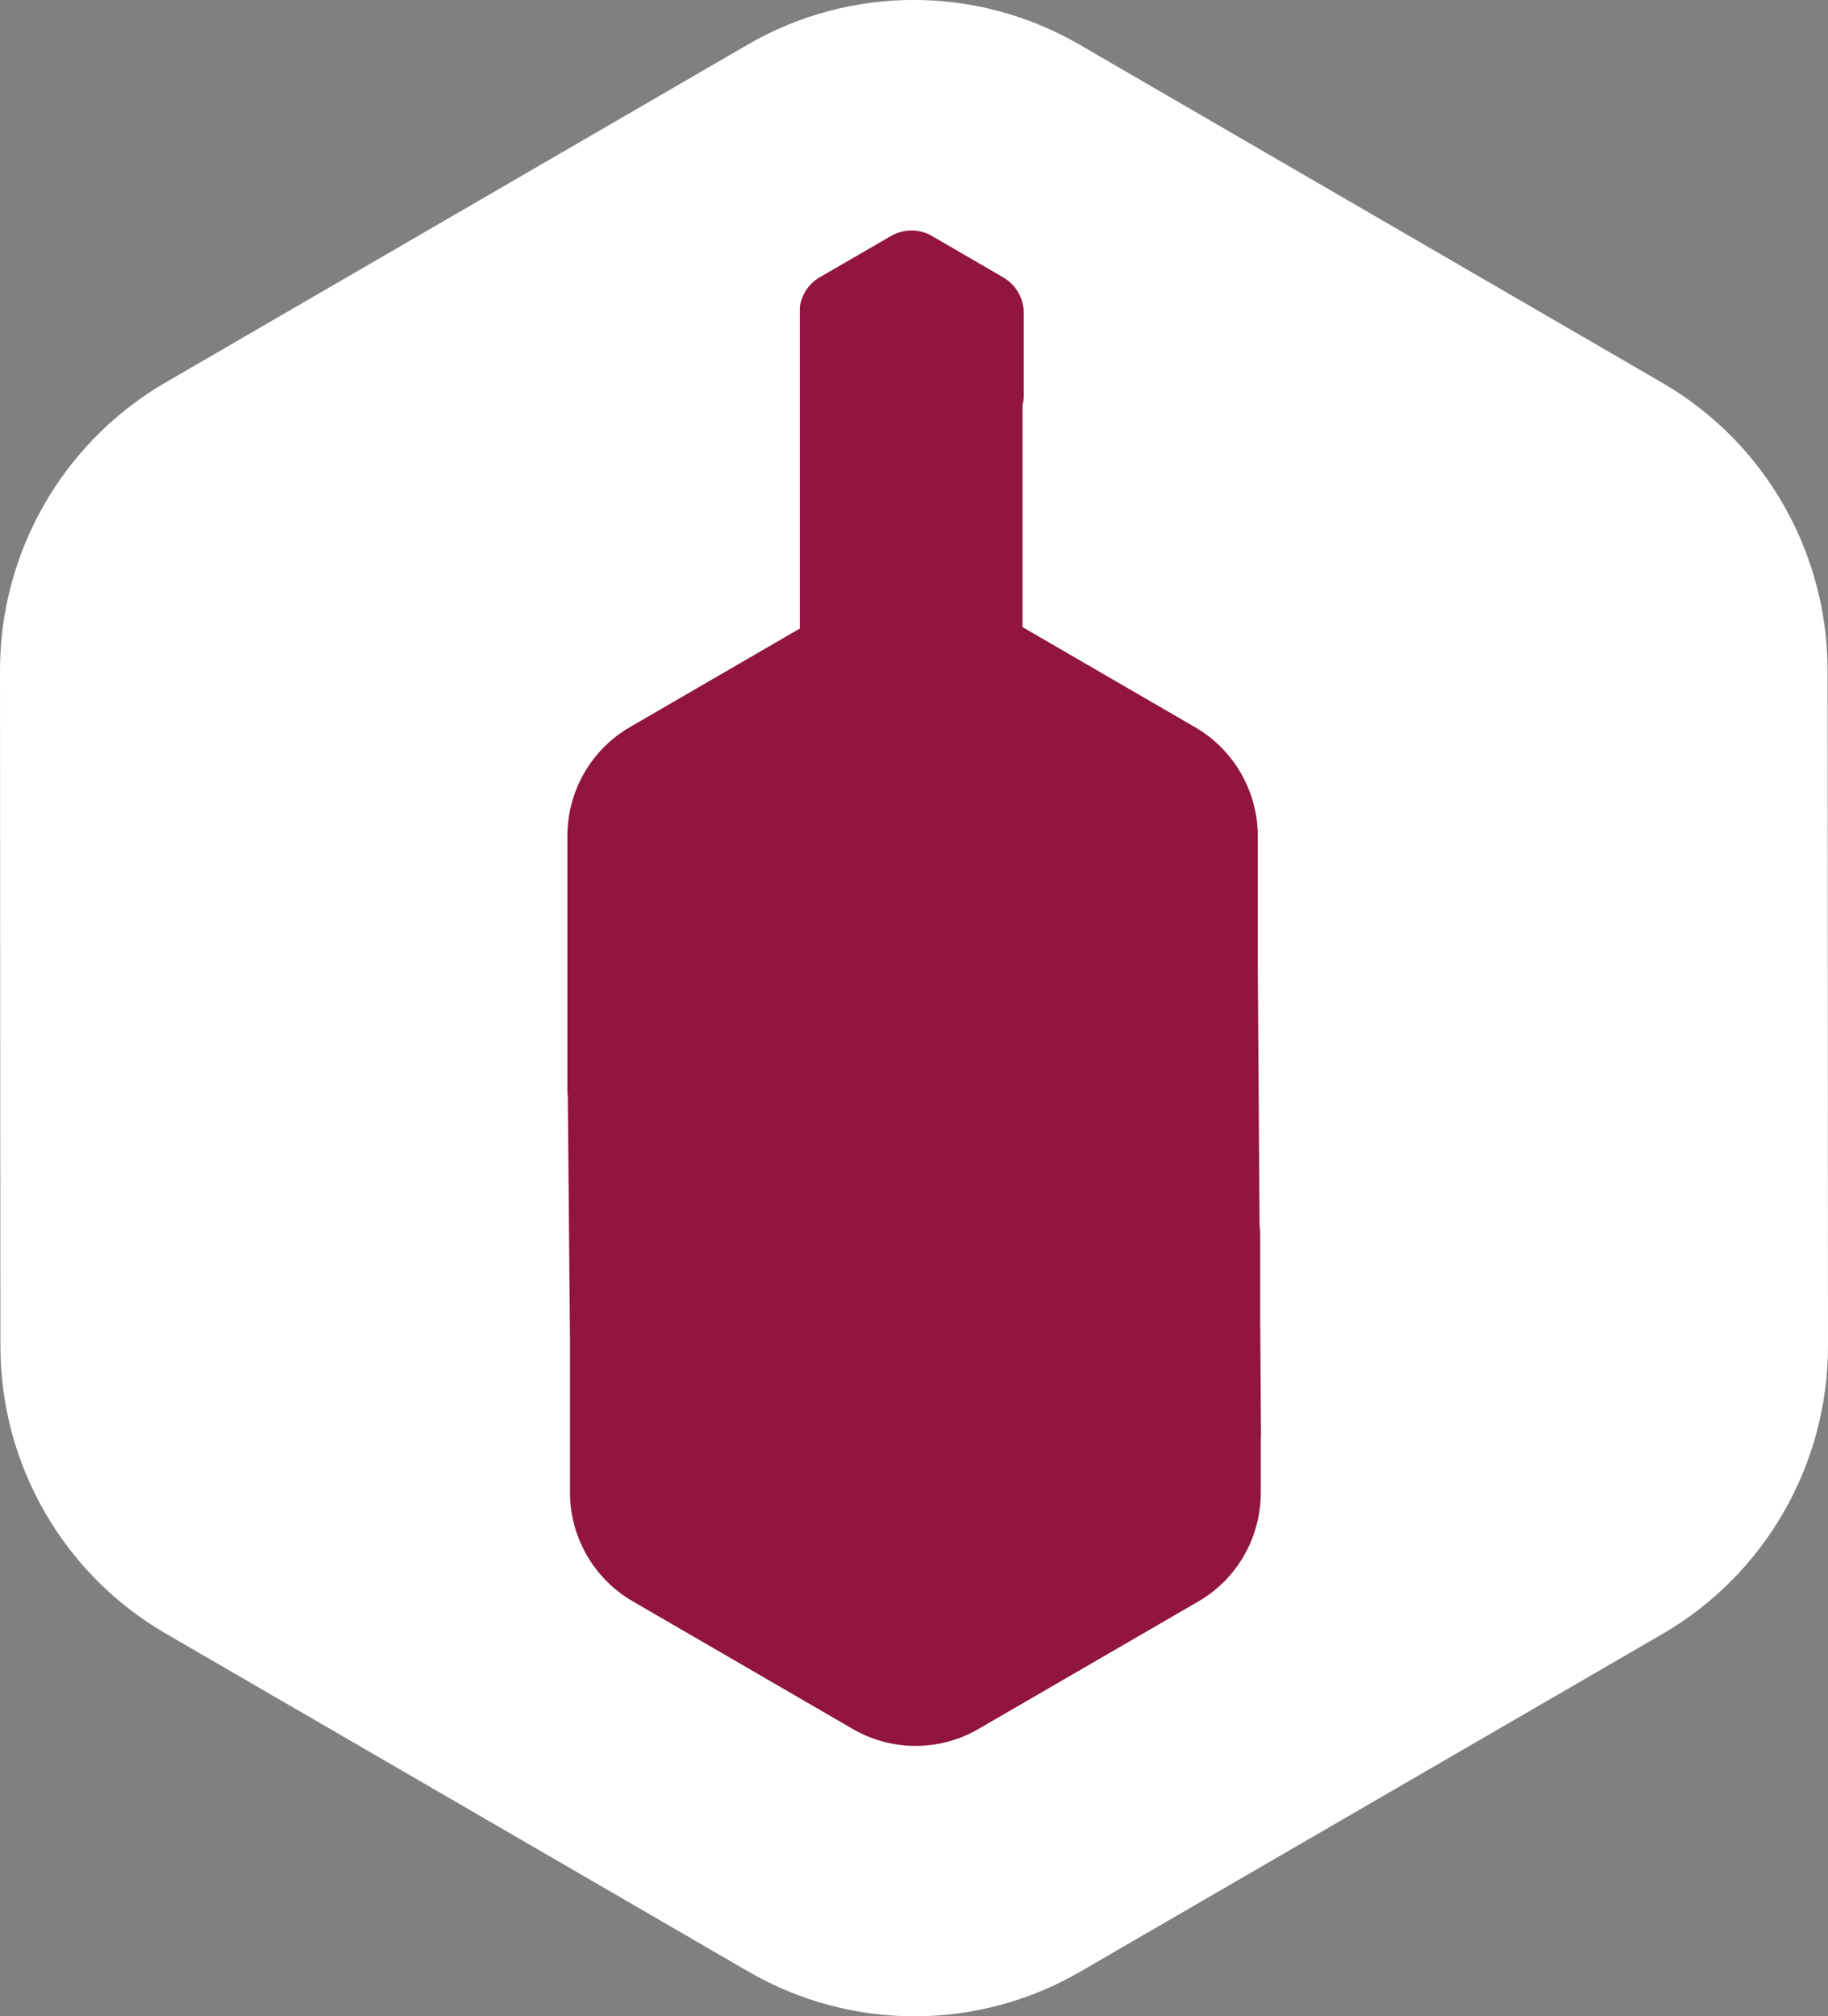
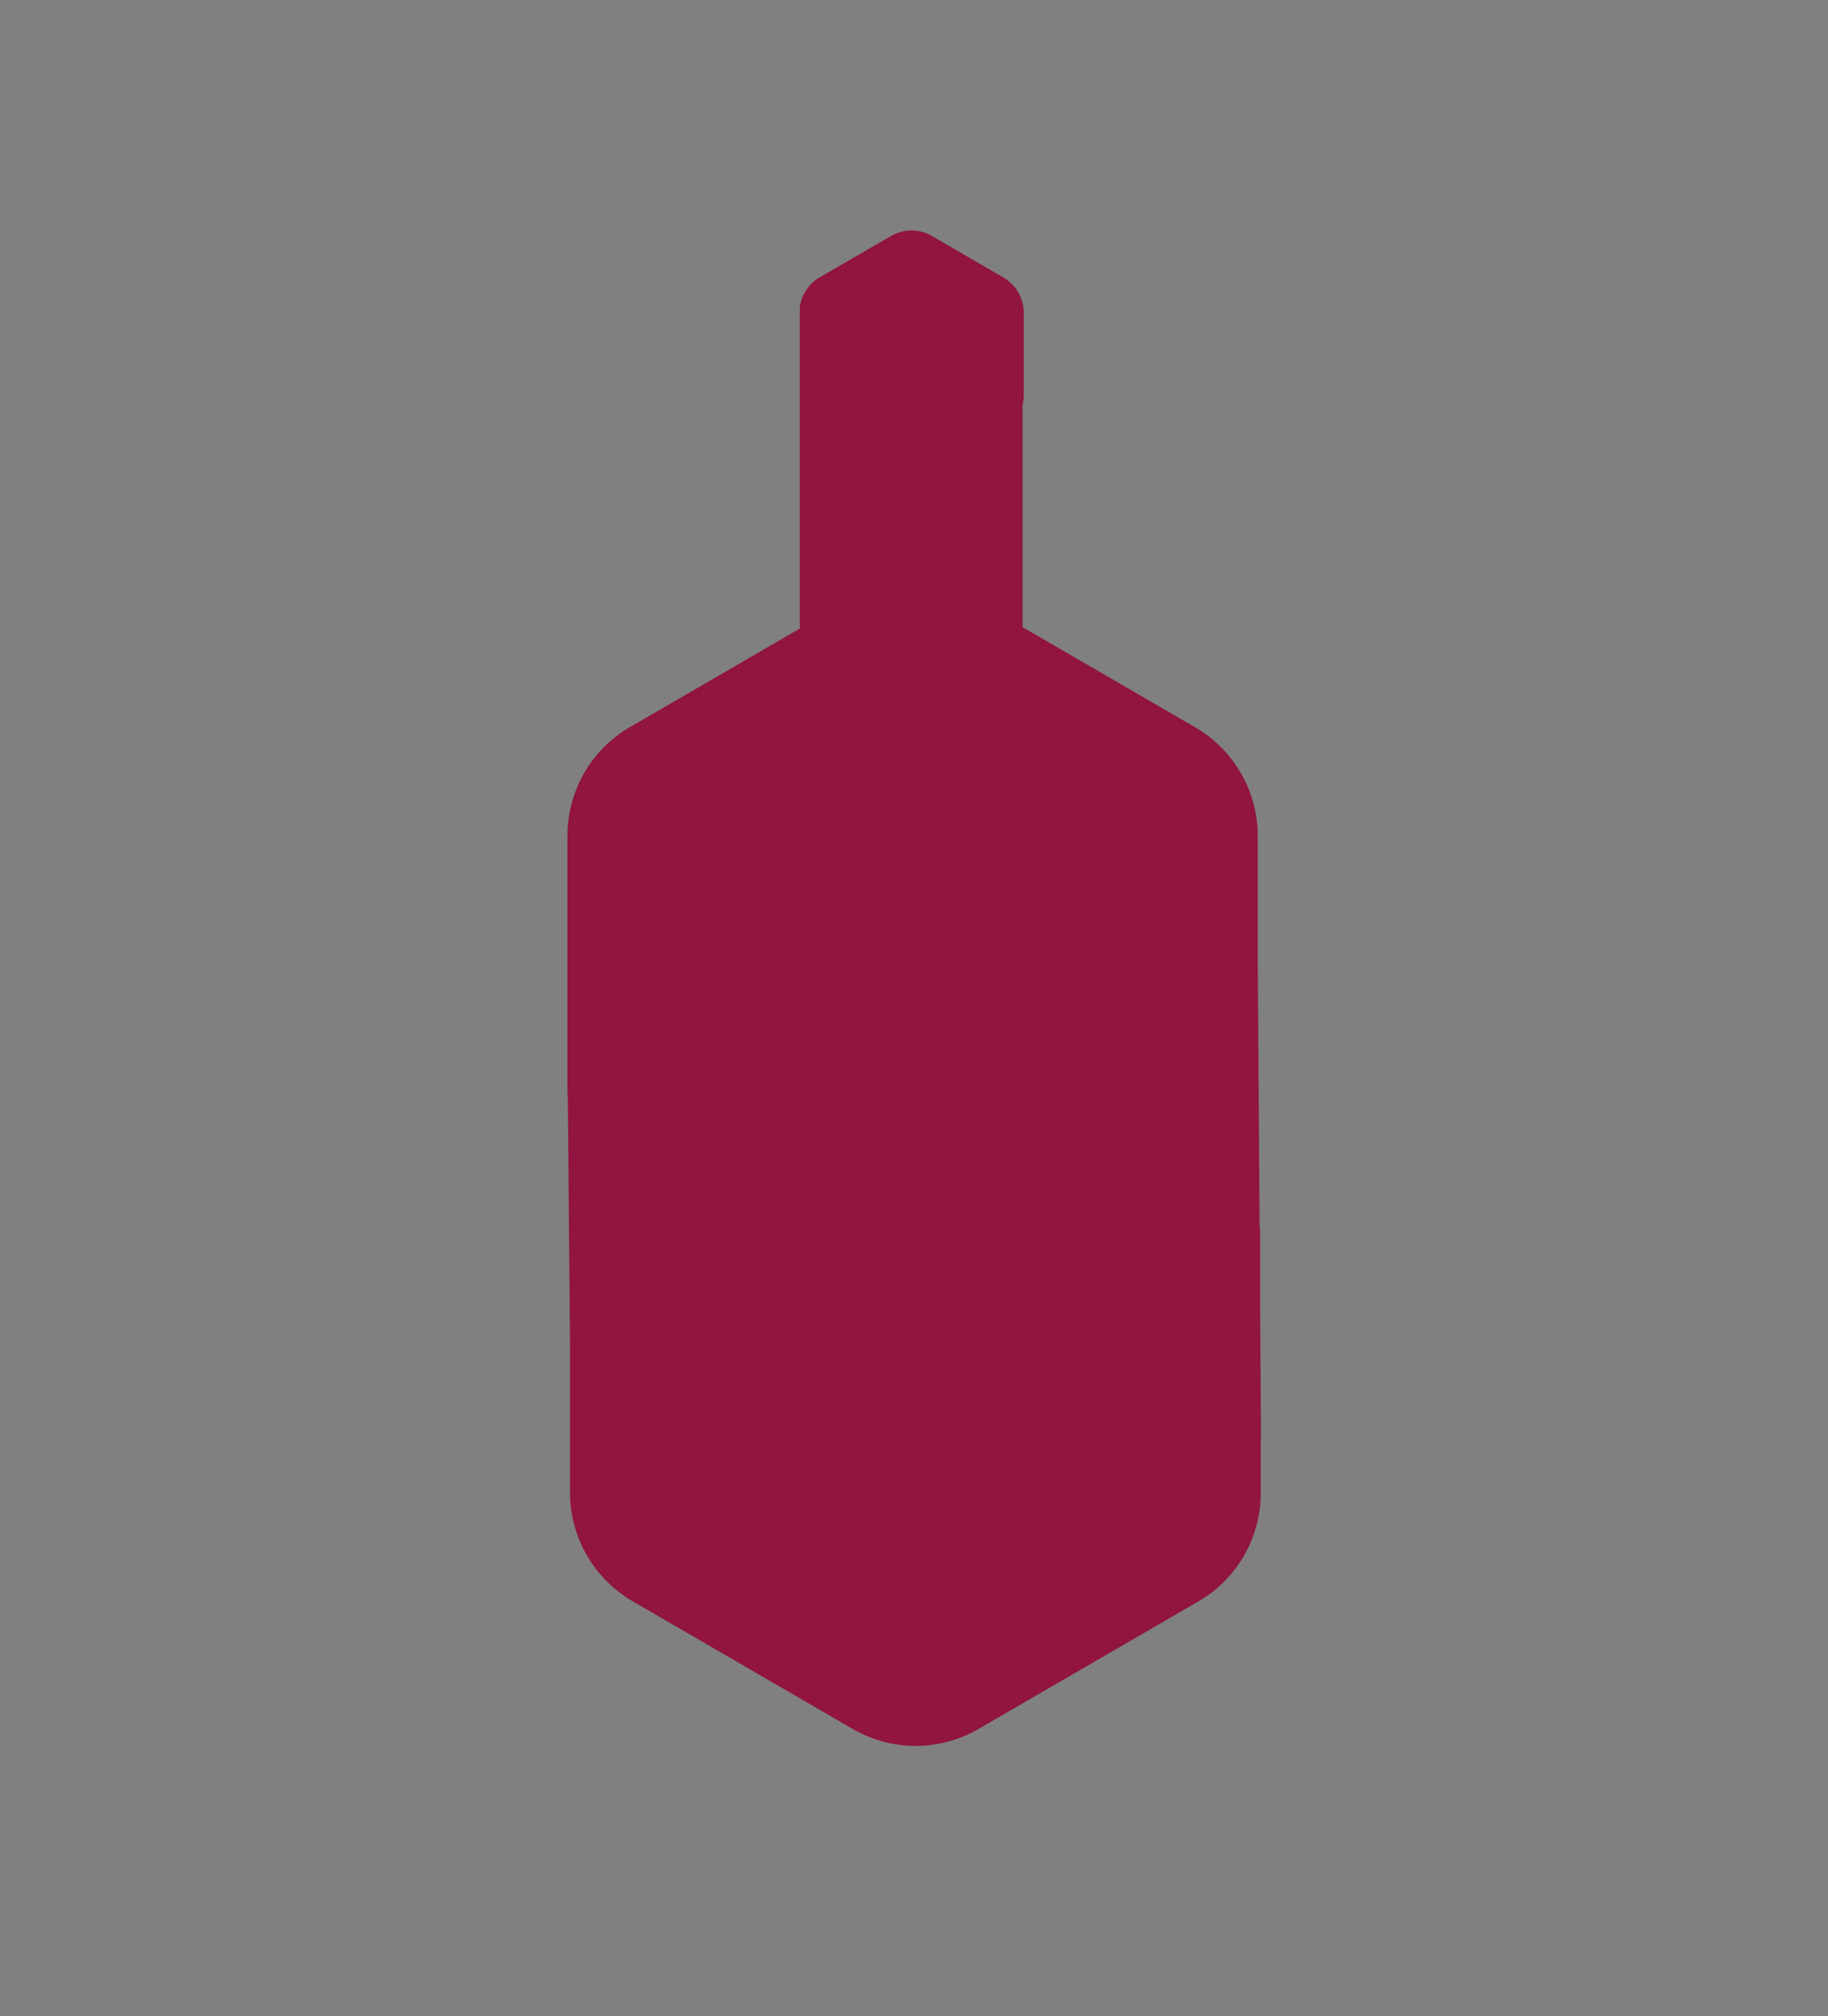
<svg xmlns="http://www.w3.org/2000/svg" id="Vrstva_1" viewBox="0 0 90.69 99.99">
  <rect x="0" y="0" width="90.69" height="99.99" fill="#808080" stroke="none" />
  <defs>
    <style>.cls-1{fill:#fff;}.cls-2{fill:#911441;}</style>
  </defs>
-   <path class="cls-1" d="M82.48,81.03l-28.89,16.75c-5.09,2.95-11.36,2.95-16.45,0l-28.92-16.77C3.15,78.07.02,72.64.02,66.75l-.02-33.5c0-5.89,3.13-11.33,8.21-14.28L37.1,2.21c5.09-2.95,11.36-2.95,16.45,0l28.91,16.77c5.08,2.94,8.2,8.38,8.21,14.26l.02,33.51c0,5.89-3.13,11.33-8.21,14.28Z" />
  <path class="cls-2" d="M62.56,71.25l-.04-5.97v-3.92c0-.19,0-.38-.03-.57l-.09-12.8v-6.53c0-2.22-1.19-4.28-3.1-5.39l-8.57-4.97v-11.01c.04-.15.06-.31.06-.47v-4.11c0-.72-.39-1.39-1.01-1.75l-3.55-2.06c-.62-.36-1.39-.36-2.02,0l-3.54,2.05c-.54.31-.9.86-.99,1.47h0v15.95l-8.43,4.89c-1.92,1.11-3.1,3.17-3.1,5.4v12.66c0,.08.01.17.02.25l.11,12.25v7.4c0,2.22,1.19,4.28,3.11,5.39l10.93,6.34c1.92,1.11,4.29,1.11,6.21,0l10.92-6.33c1.92-1.11,3.1-3.17,3.1-5.4v-2.76h.04-.02Z" />
</svg>